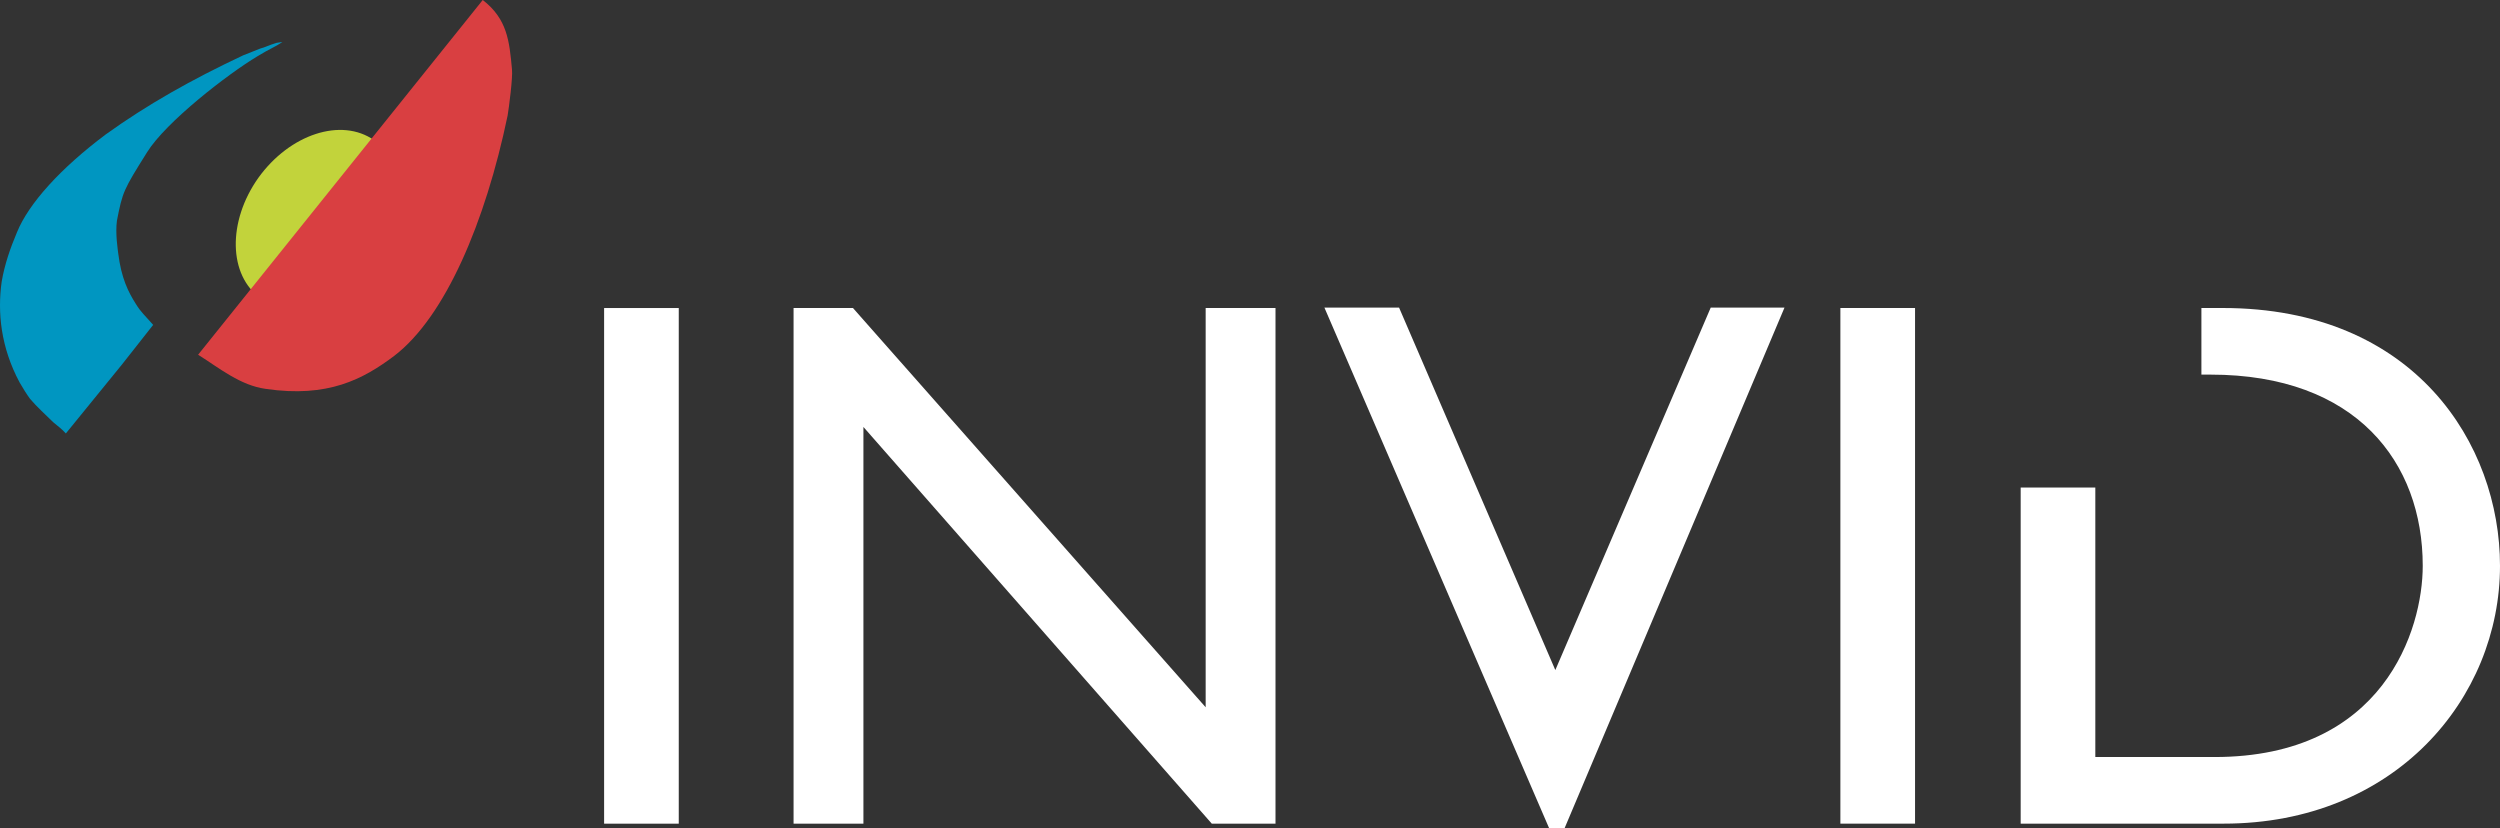
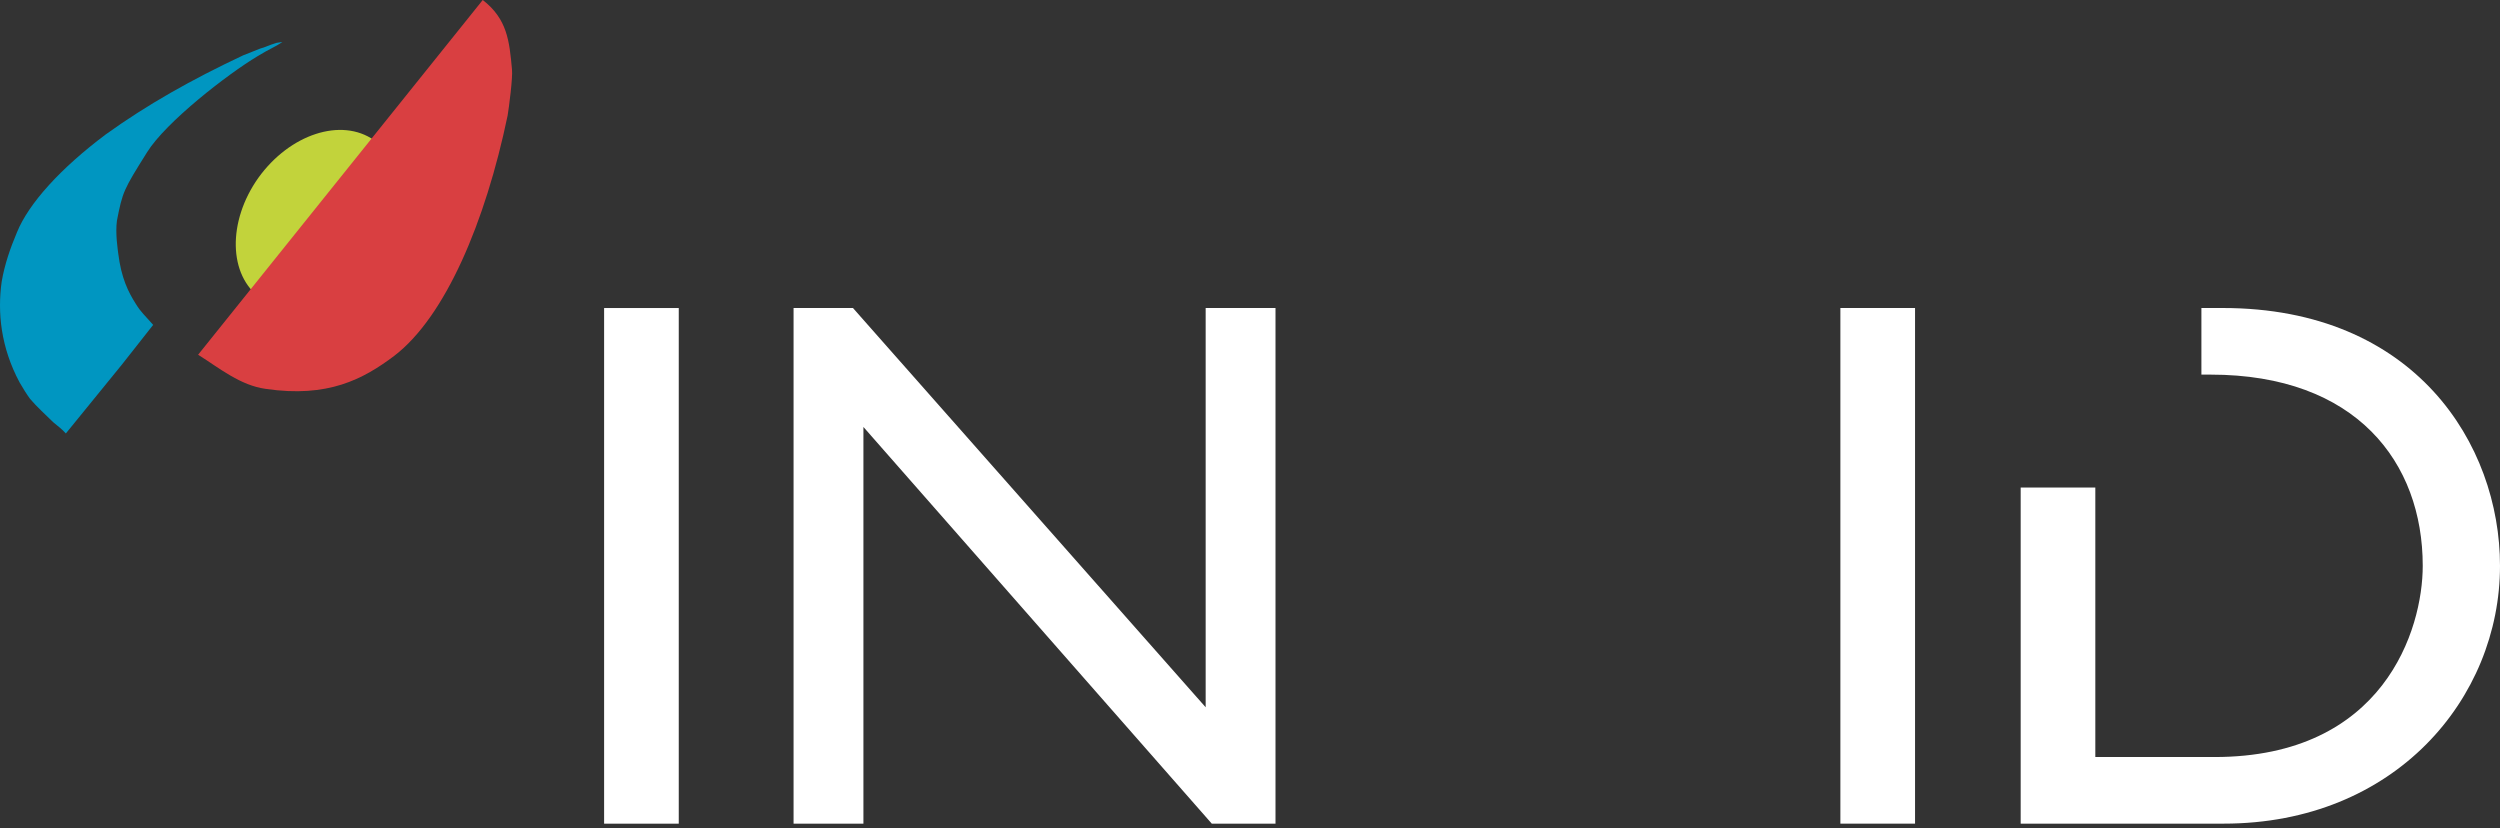
<svg xmlns="http://www.w3.org/2000/svg" width="169" height="56" viewBox="0 0 169 56" fill="none">
  <rect x="0" y="0" width="169" height="56" fill="#333333" stroke="none" />
  <path fill-rule="evenodd" clip-rule="evenodd" d="M18.705 2.895C18.204 3.041 17.879 3.217 17.613 3.275C17.554 3.305 16.492 3.714 16.433 3.743C12.951 5.381 9.941 7.077 7.137 9.095C4.098 11.376 1.944 13.744 1.147 15.704C0.704 16.756 0.32 17.838 0.114 19.037C-0.181 21.113 0.055 23.482 1.324 25.851C1.56 26.26 1.796 26.64 2.032 26.962C2.504 27.518 3.065 28.015 3.596 28.541C3.921 28.804 4.216 29.038 4.452 29.301L8.259 24.623L10.354 21.962C9.793 21.318 9.528 21.113 9.173 20.529C8.672 19.739 8.2 18.803 7.993 17.136C7.964 16.873 7.787 15.791 7.905 14.914C8.288 12.955 8.347 12.838 9.941 10.294C11.21 8.247 15.4 5.001 17.407 3.802C18.263 3.275 18.587 3.188 19.089 2.837L18.705 2.895Z" fill="#0096C1" />
  <path fill-rule="evenodd" clip-rule="evenodd" d="M25.286 9.475C23.073 7.925 19.591 9.065 17.466 12.019C15.371 14.972 15.43 18.628 17.643 20.178C19.856 21.727 23.338 20.587 25.463 17.634C27.588 14.68 27.499 11.025 25.286 9.475Z" fill="#C2D33B" />
  <path fill-rule="evenodd" clip-rule="evenodd" d="M34.611 4.708C34.434 2.749 34.286 1.287 32.634 0L13.393 23.979C14.869 24.915 16.256 26.055 17.967 26.289C22.158 26.903 24.548 25.646 26.673 24.038C30.096 21.406 32.811 15.031 34.316 7.808C34.404 7.281 34.67 5.234 34.611 4.708Z" fill="#D93F41" />
  <path d="M45.884 55.68H40.838V20.823H45.884V55.68Z" fill="white" />
  <path d="M86.224 55.678H81.916L58.367 28.863V55.678H53.645V20.821H57.659L81.503 47.812V20.821H86.224V55.678Z" fill="white" />
-   <path d="M105.76 56H104.727L89.529 20.792H94.576L105.14 45.297L115.646 20.792H120.633L105.76 56Z" fill="white" />
  <path d="M129.457 55.678H124.41V20.821H129.457V55.678Z" fill="white" />
  <path d="M148.815 25.324H149.435C159.291 25.324 163.777 31.261 163.777 38.25C163.777 42.548 161.15 51.175 149.701 51.175H141.644V32.957H136.598V55.678H150.32C161.918 55.678 169 47.198 169 38.25C169 30.032 163.246 20.821 150.261 20.821H148.815V25.324Z" fill="white" />
</svg>